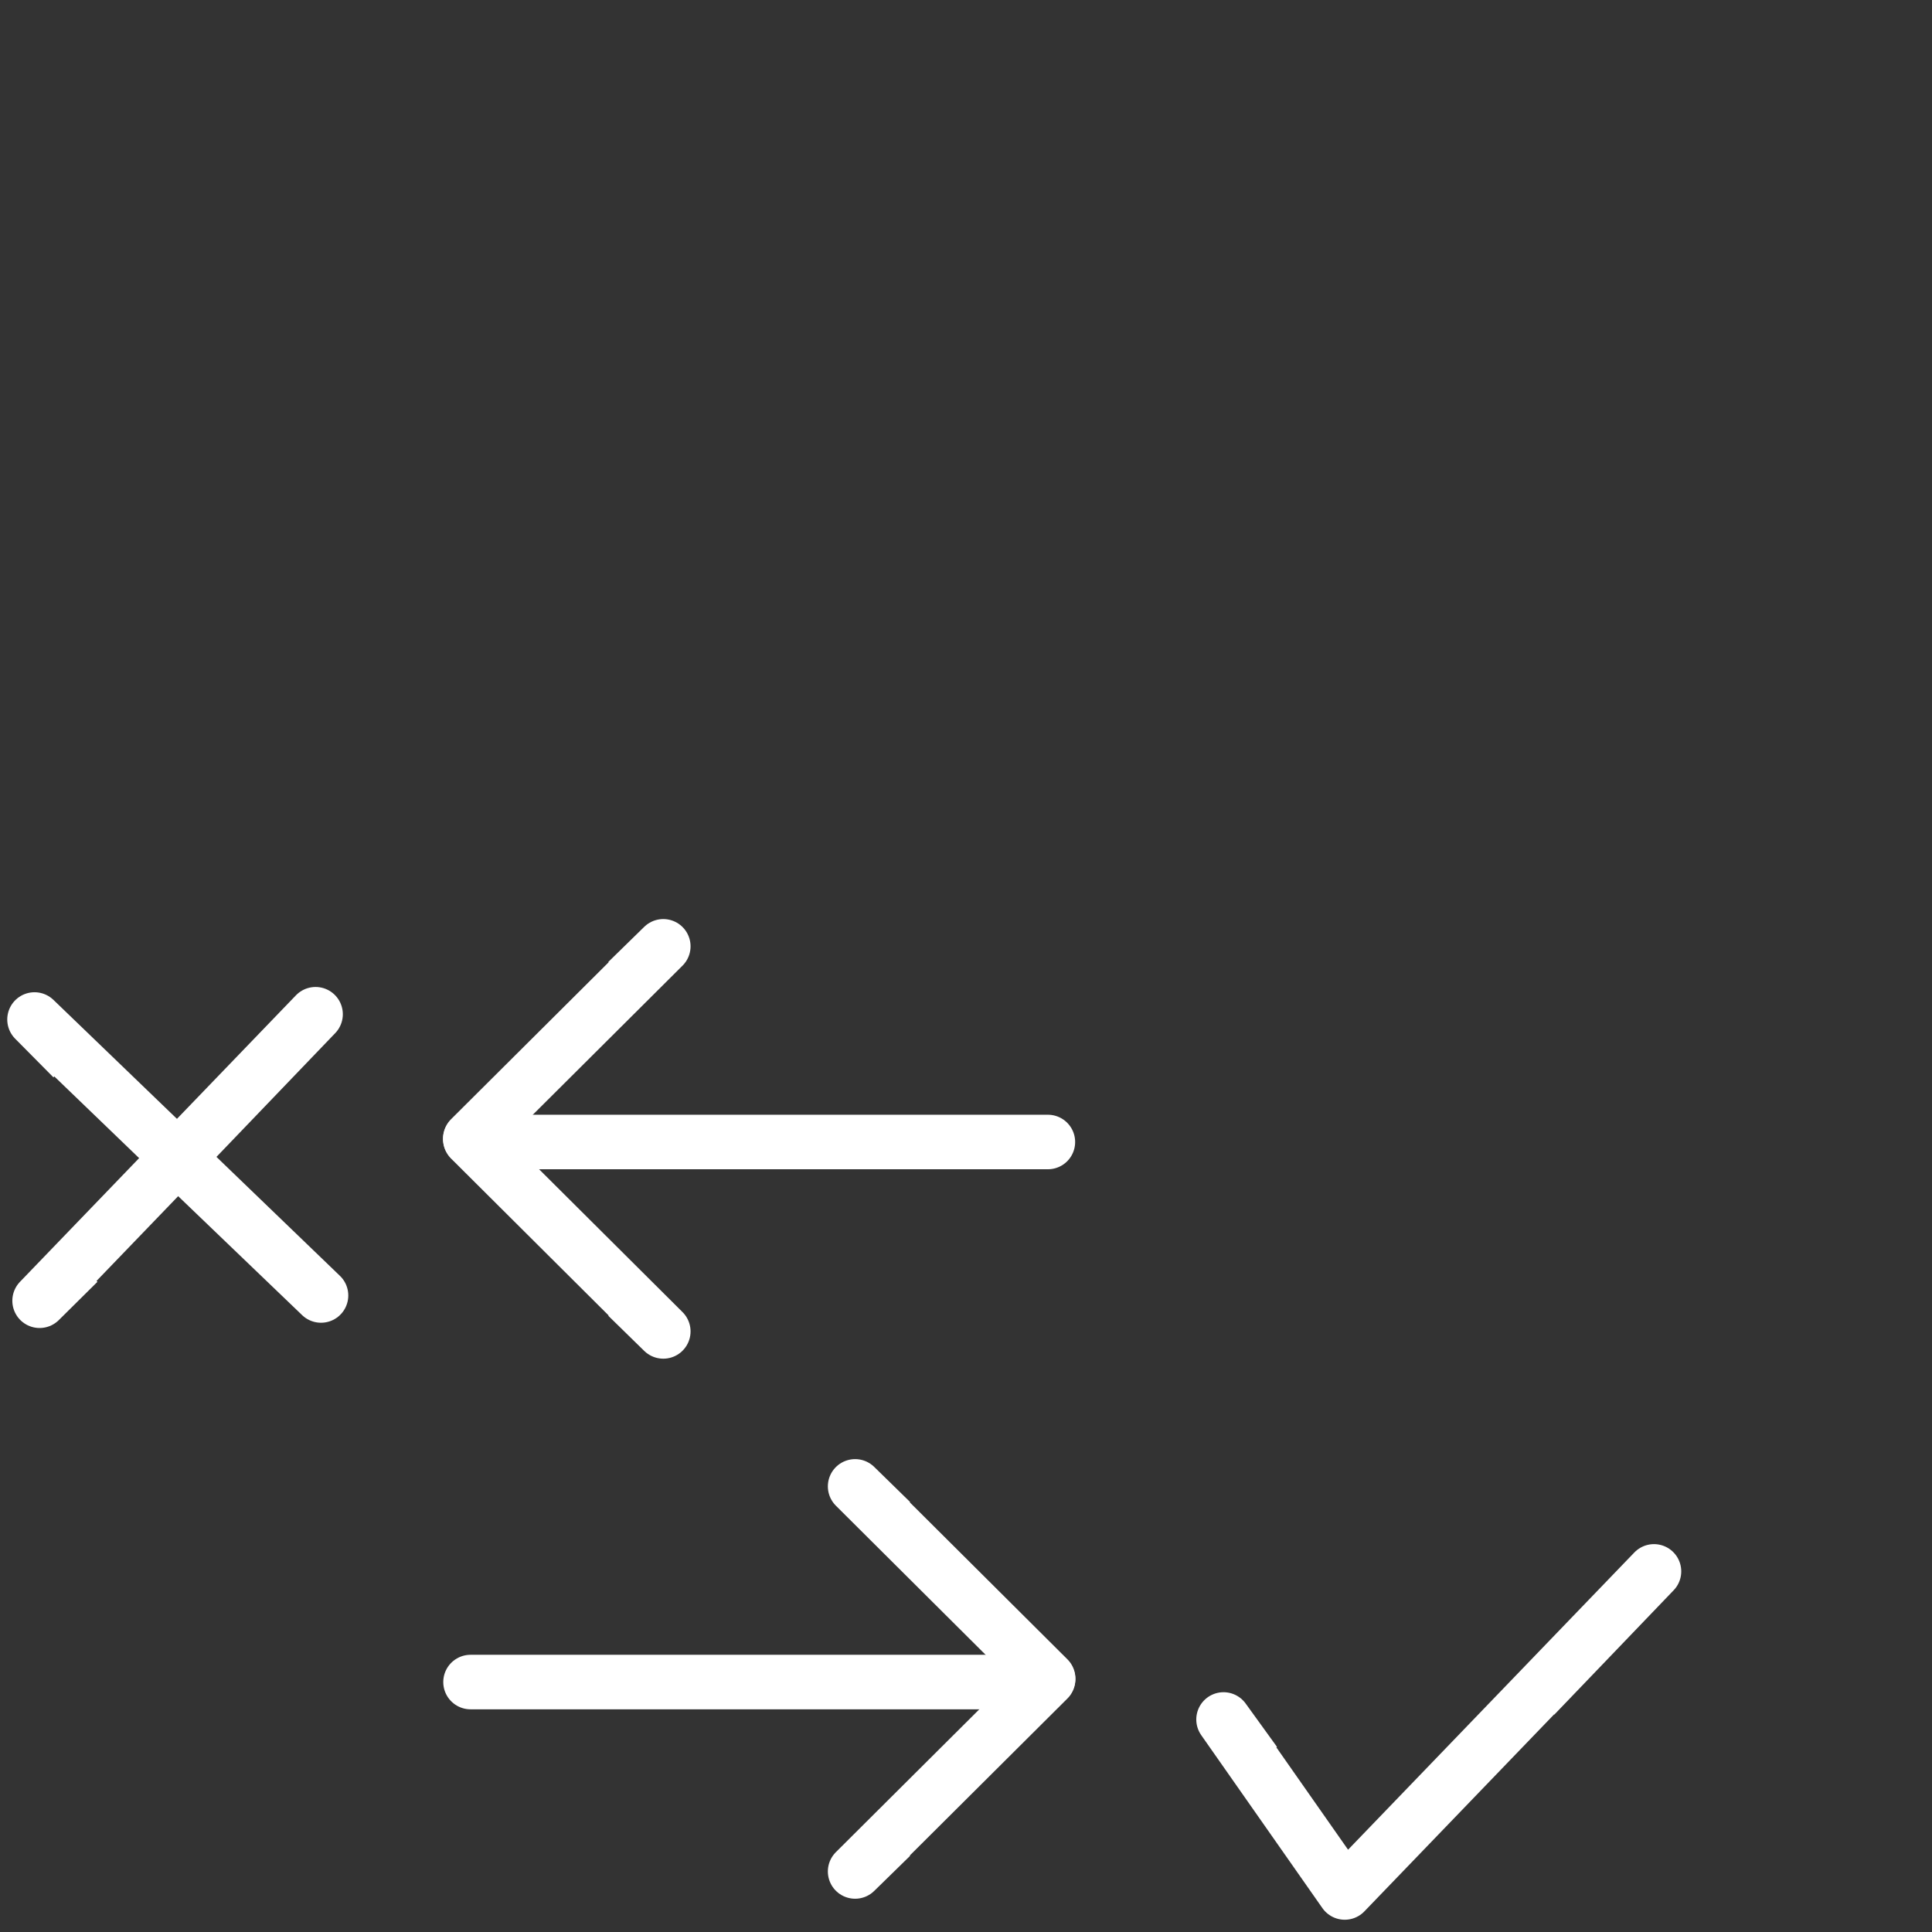
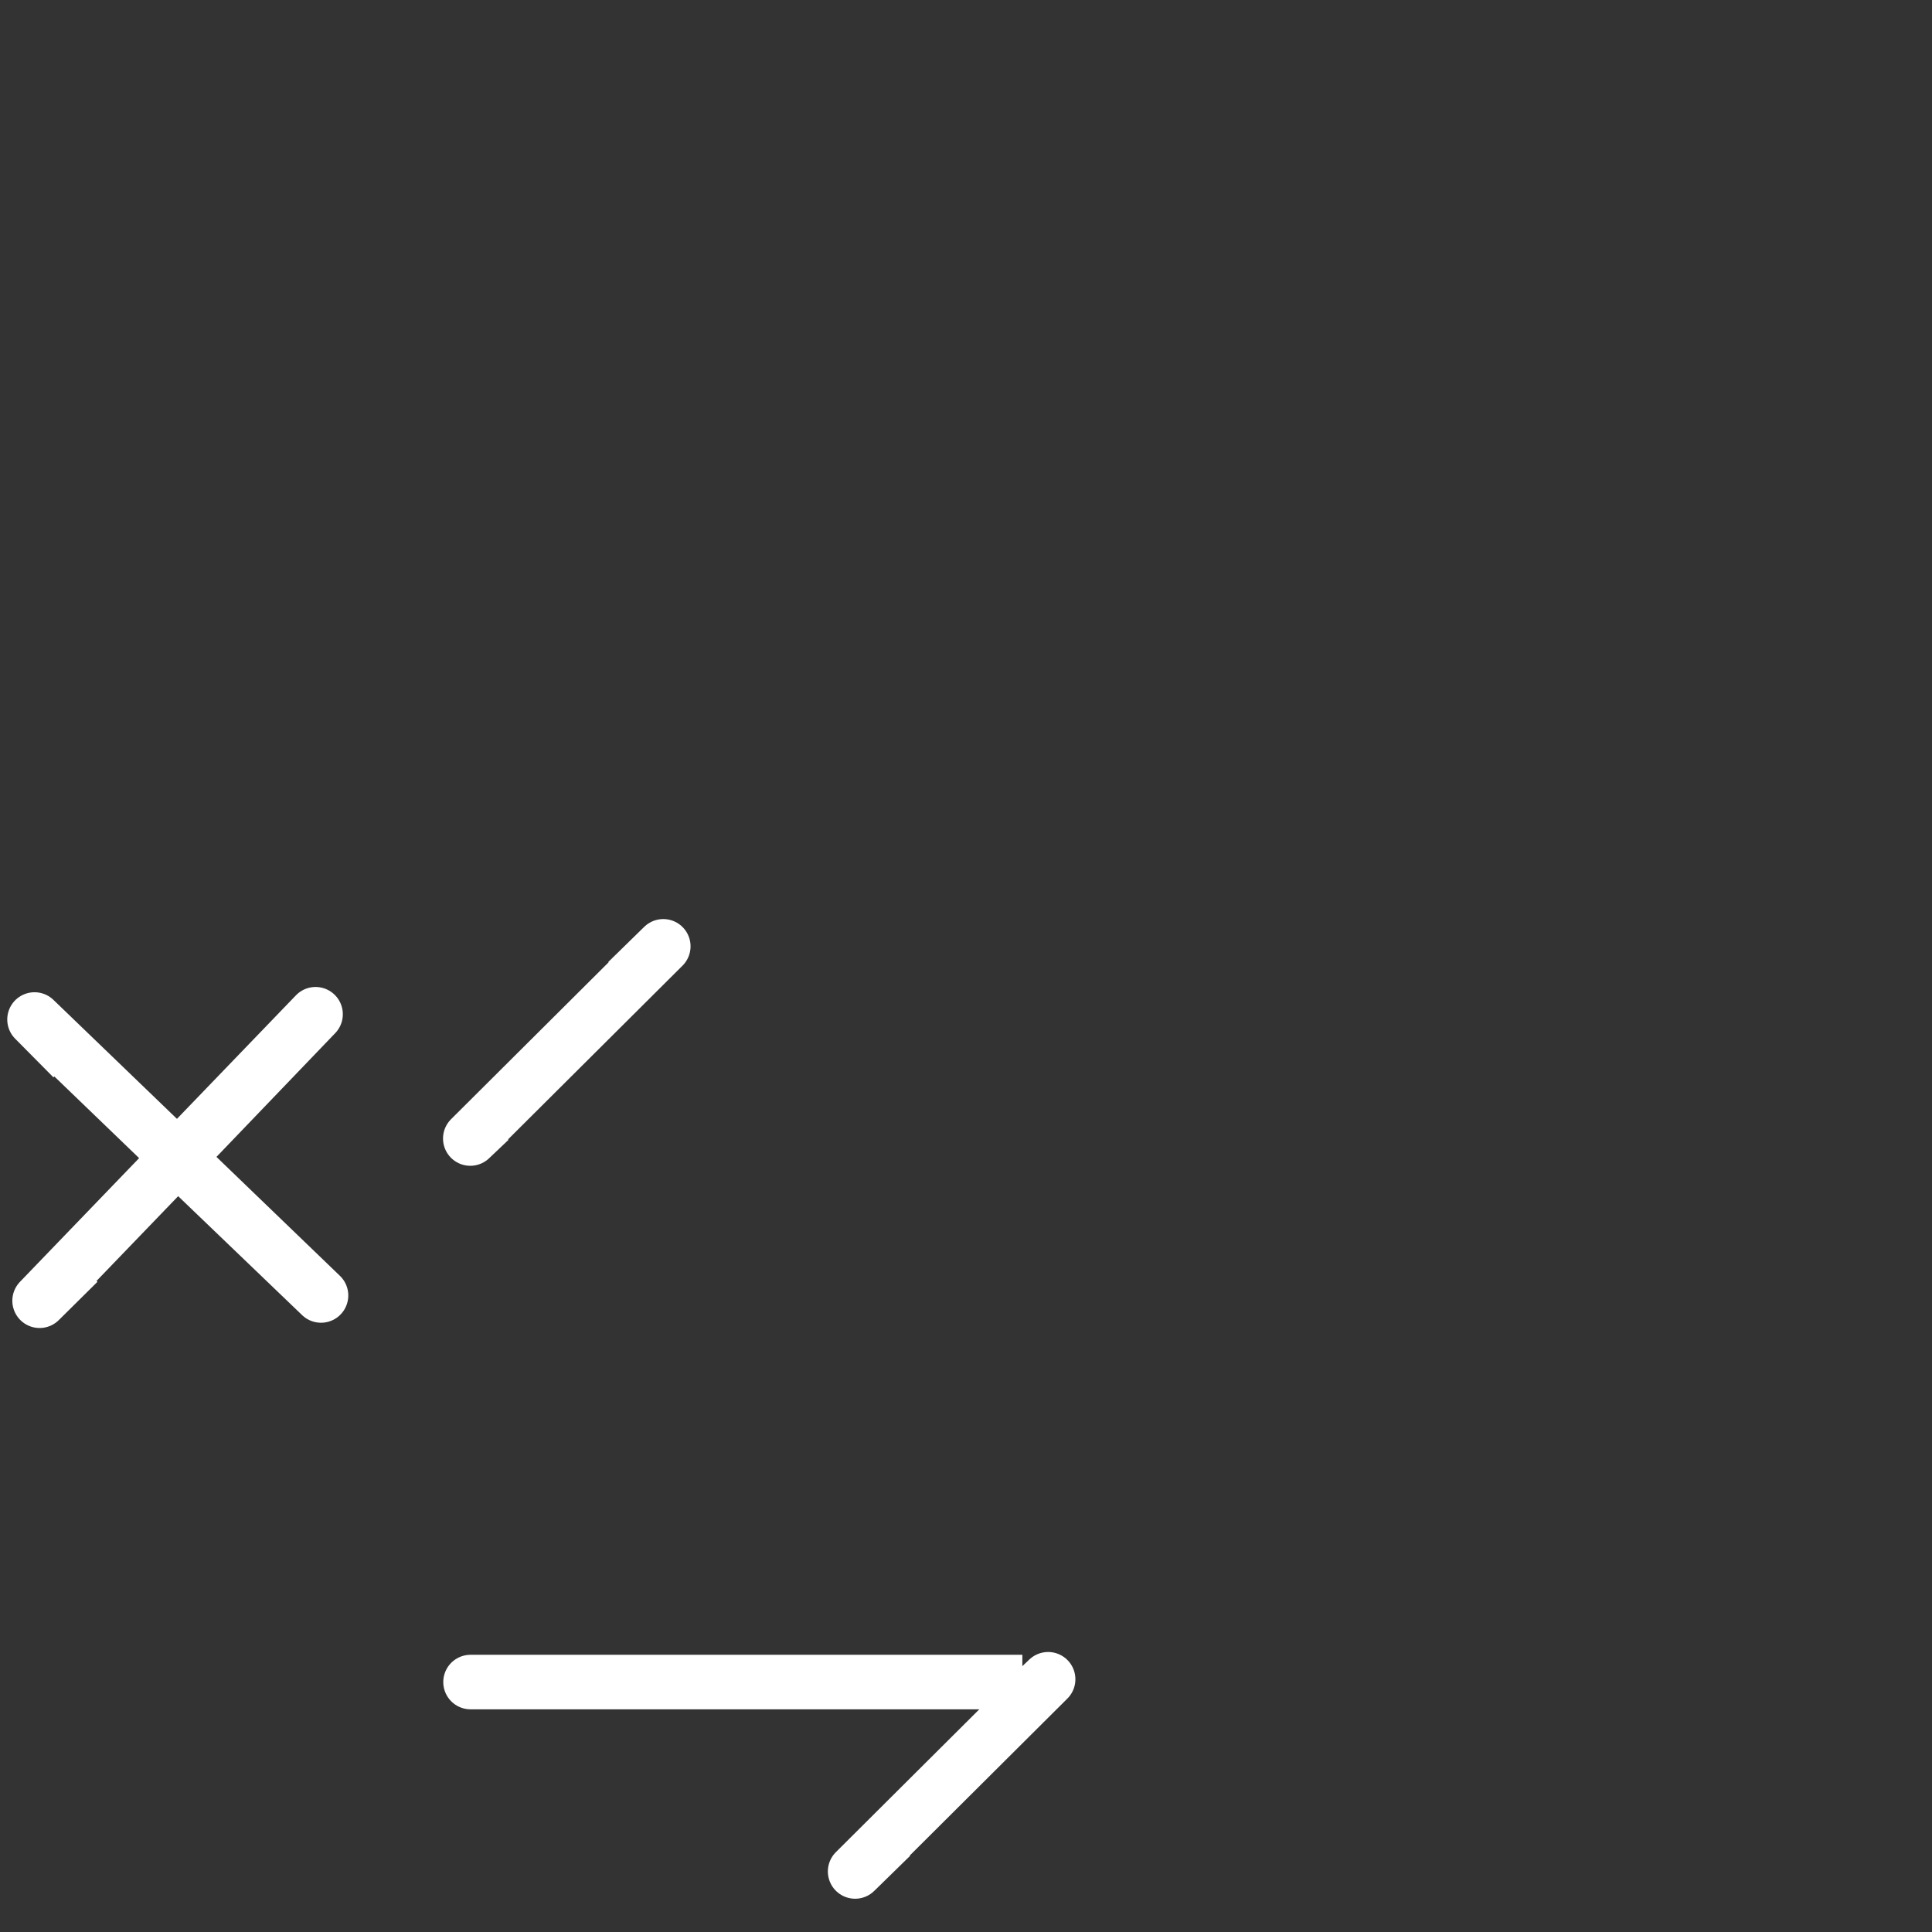
<svg xmlns="http://www.w3.org/2000/svg" id="b42fc5cf-d641-4ee1-9f98-a53a9f4b49d6" data-name="Ebene 2" viewBox="0 0 31.181 31.181">
  <rect x="0" y="0" width="31.181" height="31.181" fill="#333333" stroke="none" />
  <title>24_highlights</title>
-   <polyline points="16.129 18.431 16.912 18.431 8.006 18.431" style="fill:none;stroke:#fff;stroke-linejoin:round;stroke-width:0.88px" />
  <polyline points="10.125 15.84 10.705 15.273 7.59 18.375 7.904 18.077" style="fill:none;stroke:#fff;stroke-linejoin:round;stroke-width:0.88px" />
-   <polyline points="10.125 20.921 10.705 21.488 7.59 18.386 7.904 18.684" style="fill:none;stroke:#fff;stroke-linejoin:round;stroke-width:0.88px" />
  <polyline points="8.377 27.147 7.594 27.147 16.5 27.147" style="fill:none;stroke:#fff;stroke-linejoin:round;stroke-width:0.88px" />
-   <polyline points="14.381 24.556 13.801 23.989 16.916 27.091 16.602 26.793" style="fill:none;stroke:#fff;stroke-linejoin:round;stroke-width:0.88px" />
  <polyline points="14.381 29.637 13.801 30.204 16.916 27.102 16.602 27.4" style="fill:none;stroke:#fff;stroke-linejoin:round;stroke-width:0.88px" />
-   <polyline points="24.768 27.368 26.694 25.361 21.703 30.543 19.747 27.751 20.253 28.451" style="fill:none;stroke:#fff;stroke-linejoin:round;stroke-width:0.88px" />
  <polyline points="3.167 18.376 5.093 16.369 0.639 20.993 1.263 20.375" style="fill:none;stroke:#fff;stroke-linejoin:round;stroke-width:0.88px" />
  <polyline points="3.174 18.982 5.181 20.908 0.557 16.454 1.175 17.078" style="fill:none;stroke:#fff;stroke-linejoin:round;stroke-width:0.88px" />
</svg>